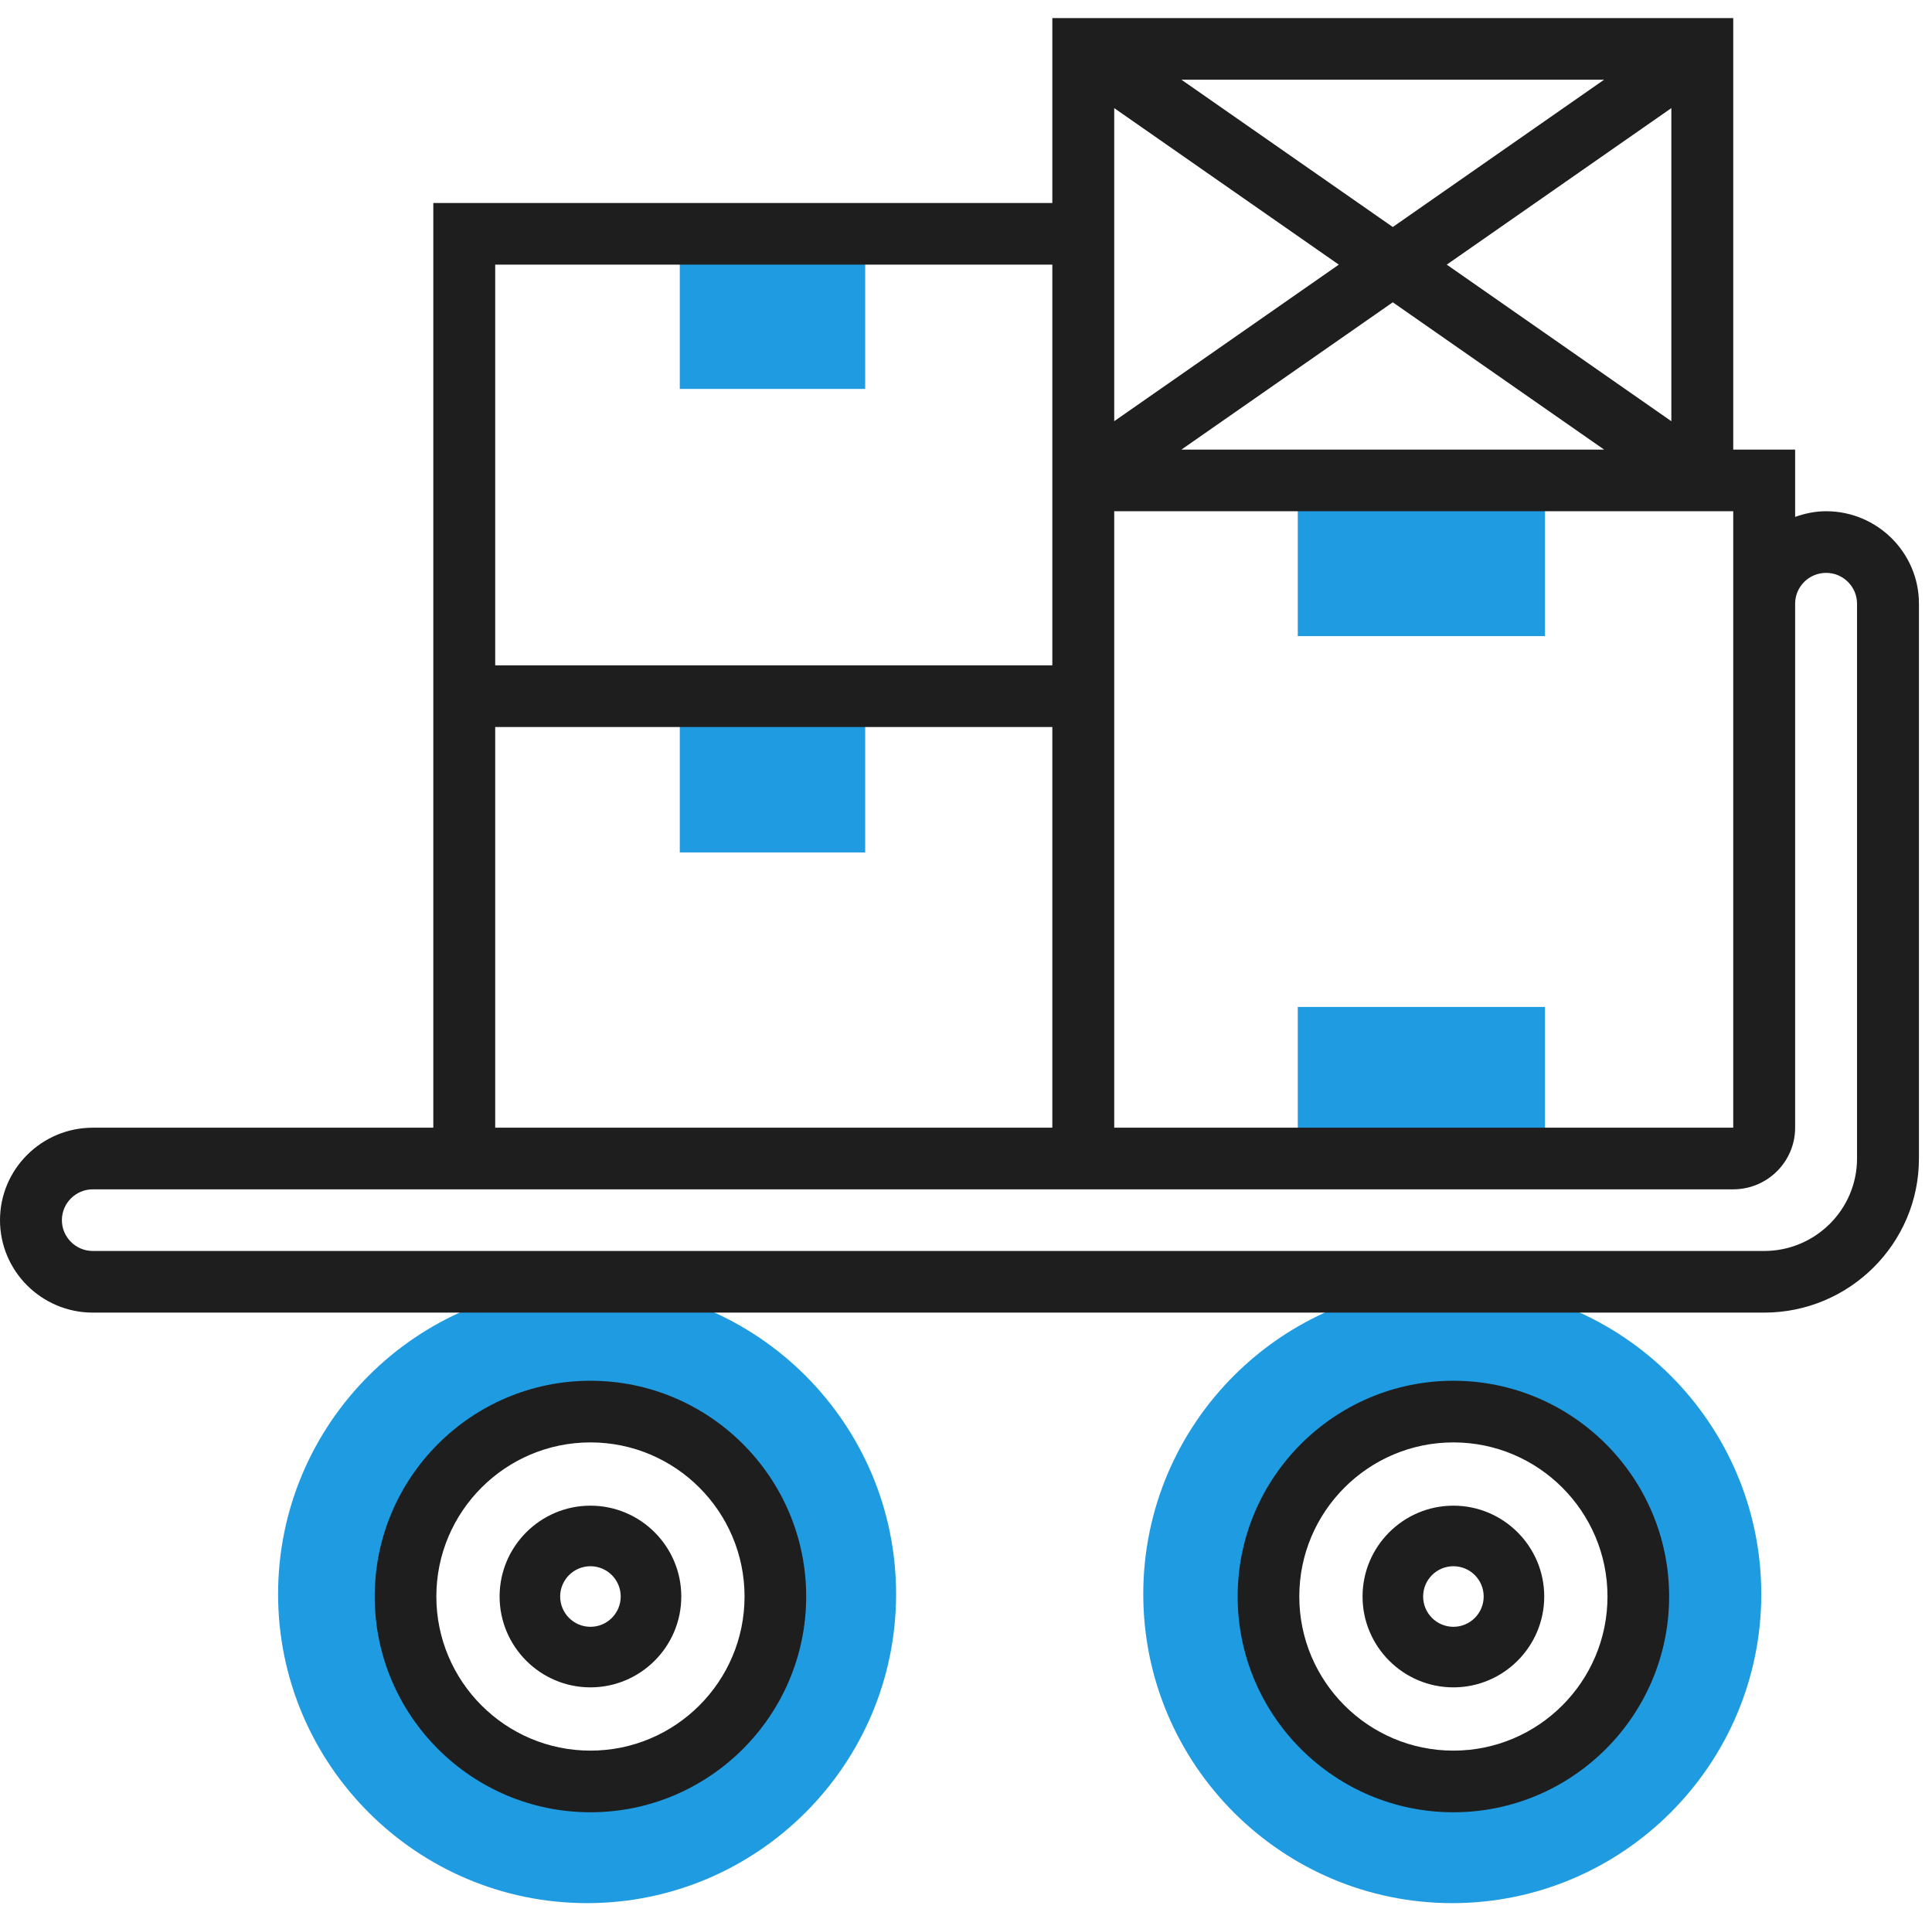
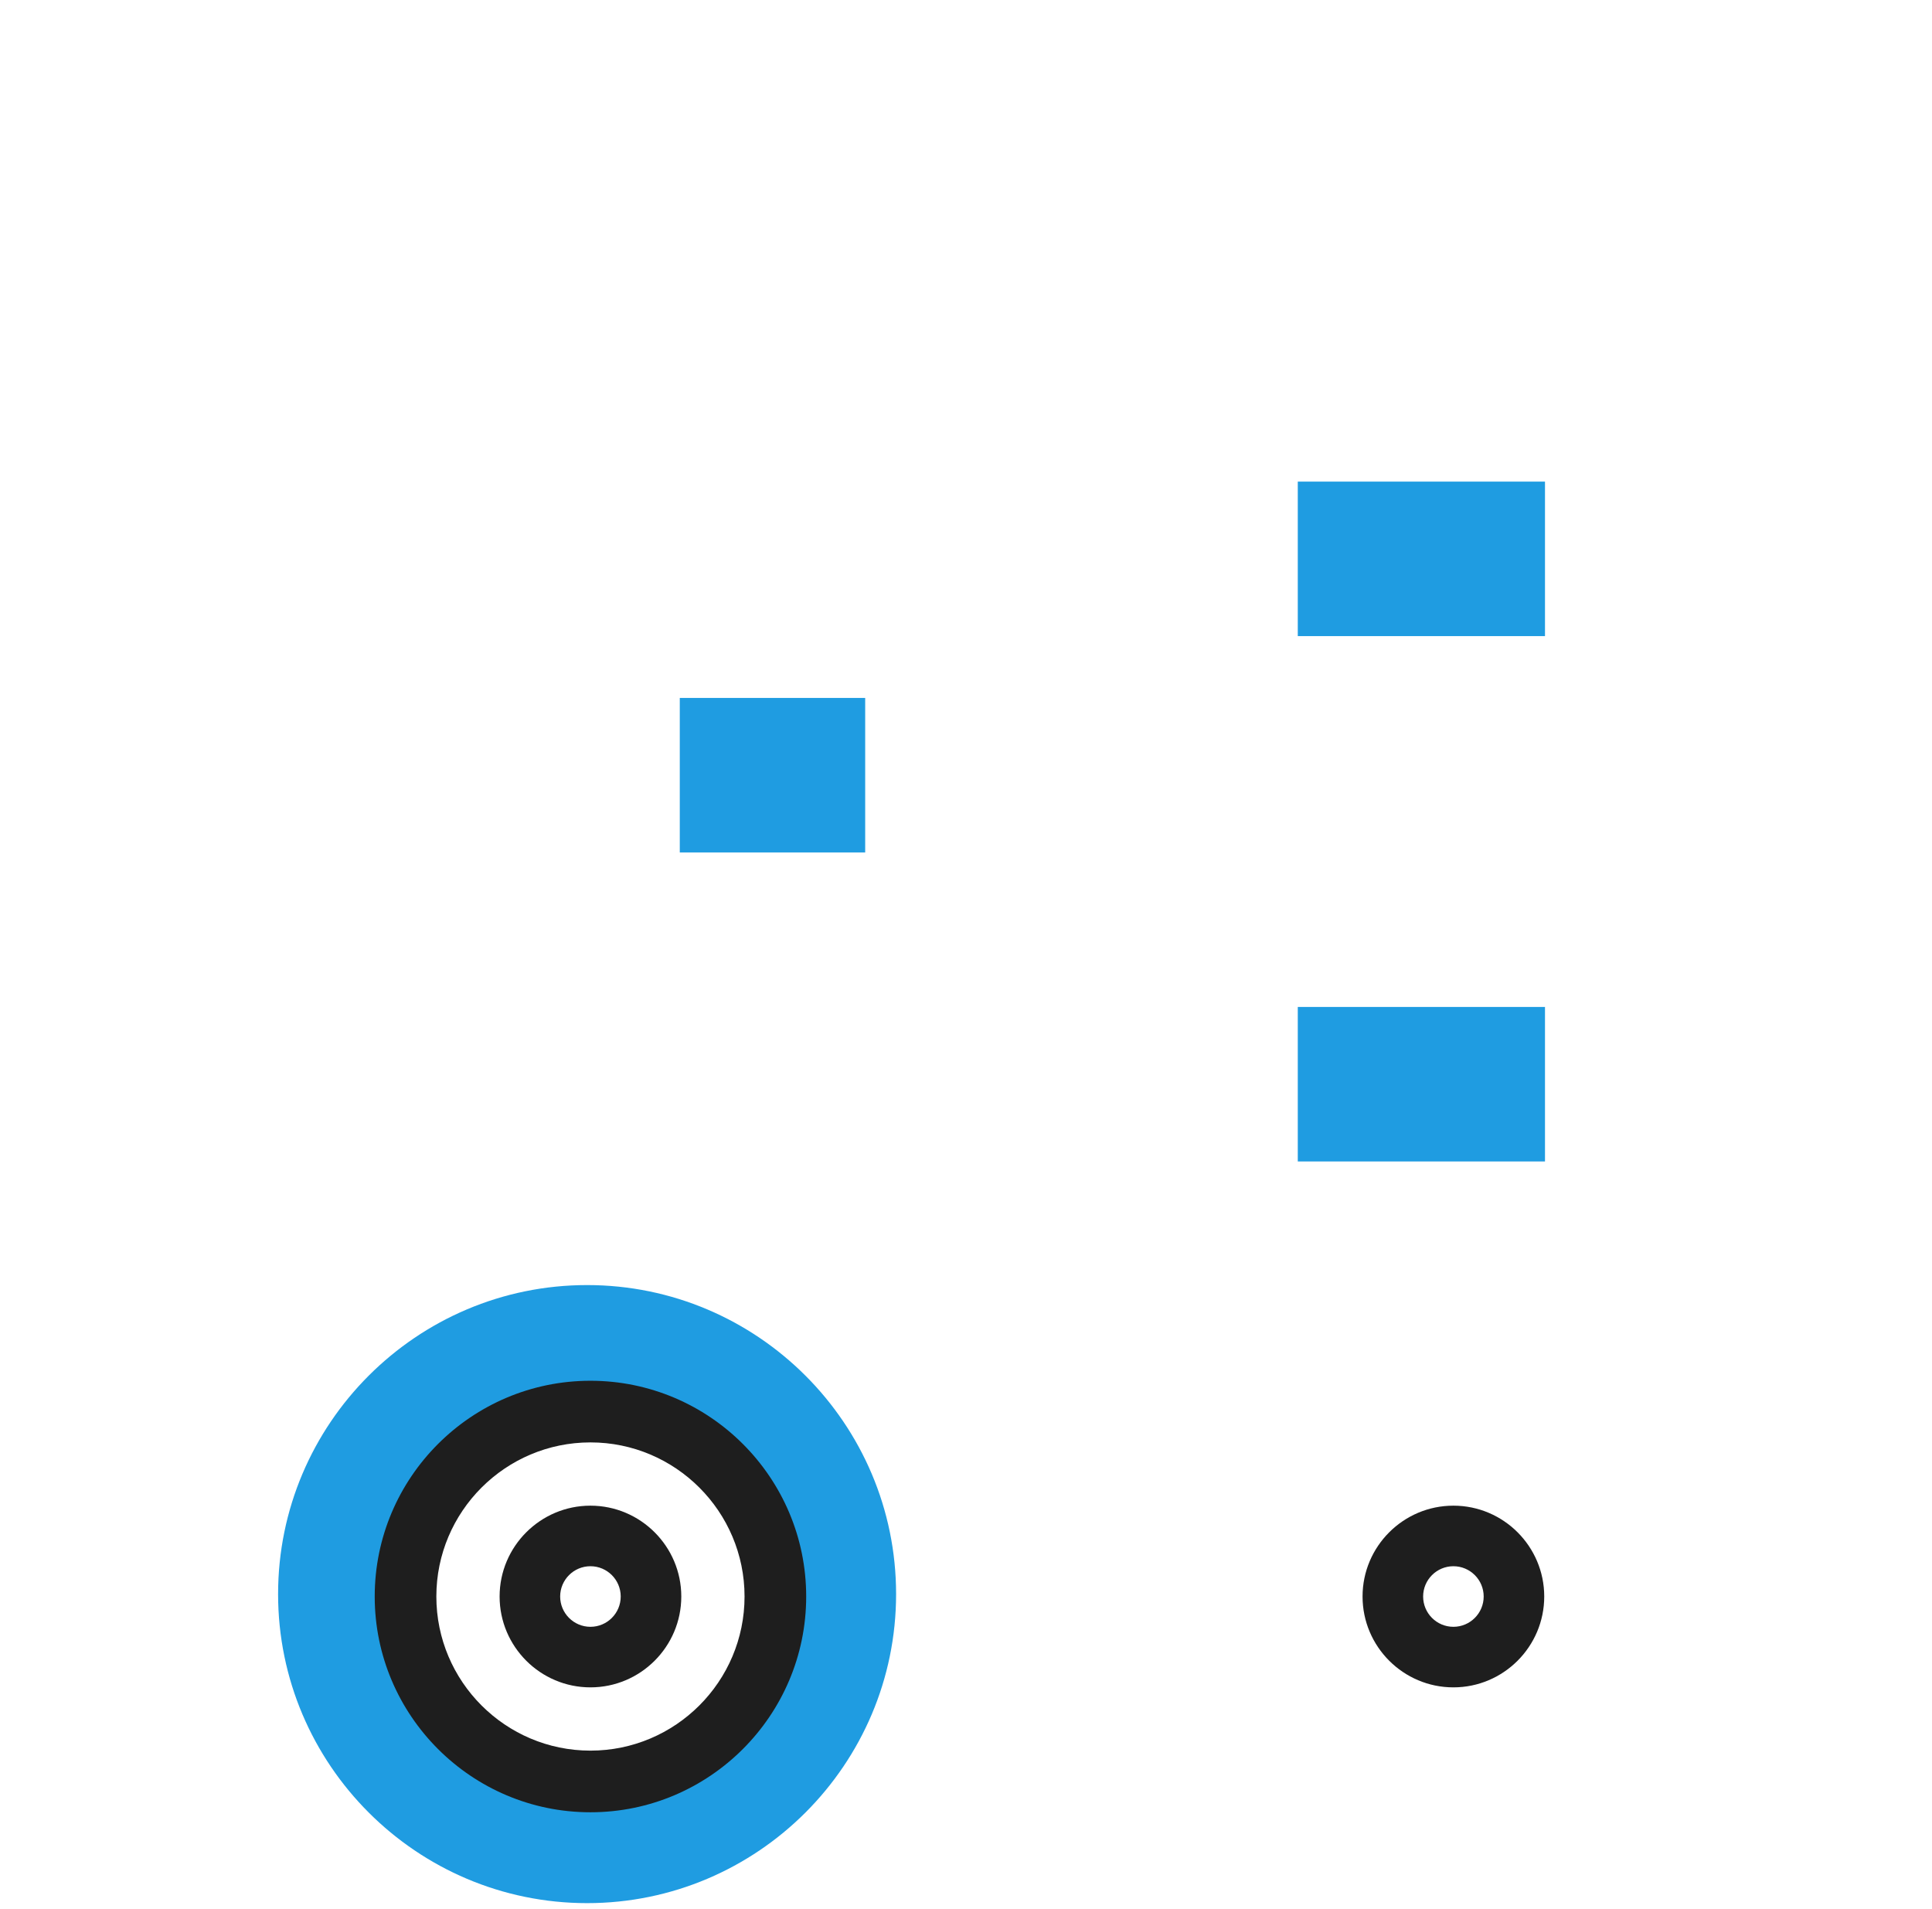
<svg xmlns="http://www.w3.org/2000/svg" width="82" height="81" viewBox="0 0 82 81" fill="none">
-   <path d="M61.639 80.767C54.408 80.767 48.524 74.883 48.524 67.652C48.524 60.42 54.408 54.537 61.639 54.537C68.871 54.537 74.754 60.42 74.754 67.652C74.754 74.883 68.871 80.767 61.639 80.767ZM61.639 59.783C57.3 59.783 53.77 63.313 53.77 67.652C53.77 71.99 57.3 75.521 61.639 75.521C65.979 75.521 69.508 71.99 69.508 67.652C69.508 63.313 65.979 59.783 61.639 59.783Z" fill="#1F9CE1" />
  <path d="M24.918 80.767C17.686 80.767 11.803 74.883 11.803 67.652C11.803 60.42 17.686 54.537 24.918 54.537C32.149 54.537 38.033 60.42 38.033 67.652C38.033 74.883 32.149 80.767 24.918 80.767ZM24.918 59.783C20.578 59.783 17.049 63.313 17.049 67.652C17.049 71.99 20.578 75.521 24.918 75.521C29.258 75.521 32.787 71.99 32.787 67.652C32.787 63.313 29.258 59.783 24.918 59.783Z" fill="#1F9CE1" />
-   <path d="M65.574 26.996H55.082V20.439H65.574V26.996Z" fill="#1F9CE1" />
+   <path d="M65.574 26.996H55.082V20.439H65.574V26.996" fill="#1F9CE1" />
  <path d="M65.574 49.291H55.082V42.734H65.574V49.291Z" fill="#1F9CE1" />
-   <path d="M36.721 16.505H28.852V9.947H36.721V16.505Z" fill="#1F9CE1" />
  <path d="M36.721 36.177H28.852V29.62H36.721V36.177Z" fill="#1F9CE1" />
  <path d="M61.687 63.899C59.561 63.899 57.831 65.629 57.831 67.754C57.831 69.88 59.561 71.61 61.687 71.61C63.812 71.61 65.542 69.88 65.542 67.754C65.542 65.629 63.812 63.899 61.687 63.899ZM61.687 69.04C60.977 69.04 60.402 68.463 60.402 67.754C60.402 67.046 60.977 66.469 61.687 66.469C62.396 66.469 62.972 67.046 62.972 67.754C62.972 68.463 62.396 69.04 61.687 69.04Z" fill="#1E1E1E" />
-   <path d="M61.687 58.598C56.639 58.598 52.53 62.705 52.53 67.754C52.53 72.803 56.639 76.911 61.687 76.911C66.735 76.911 70.843 72.803 70.843 67.754C70.843 62.705 66.735 58.598 61.687 58.598ZM61.687 74.295C58.08 74.295 55.146 71.361 55.146 67.754C55.146 64.148 58.08 61.214 61.687 61.214C65.293 61.214 68.227 64.148 68.227 67.754C68.227 71.361 65.293 74.295 61.687 74.295Z" fill="#1E1E1E" />
  <path d="M25.06 63.899C22.935 63.899 21.205 65.629 21.205 67.754C21.205 69.88 22.935 71.61 25.06 71.61C27.186 71.61 28.916 69.88 28.916 67.754C28.916 65.629 27.186 63.899 25.06 63.899ZM25.06 69.04C24.351 69.04 23.775 68.463 23.775 67.754C23.775 67.046 24.351 66.469 25.06 66.469C25.77 66.469 26.345 67.046 26.345 67.754C26.345 68.463 25.77 69.04 25.06 69.04Z" fill="#1E1E1E" />
  <path d="M25.06 58.598C20.012 58.598 15.904 62.705 15.904 67.754C15.904 72.803 20.012 76.911 25.06 76.911C30.108 76.911 34.217 72.803 34.217 67.754C34.217 62.705 30.108 58.598 25.06 58.598ZM25.06 74.295C21.454 74.295 18.52 71.361 18.52 67.754C18.52 64.148 21.454 61.214 25.06 61.214C28.667 61.214 31.601 64.148 31.601 67.754C31.601 71.361 28.667 74.295 25.06 74.295Z" fill="#1E1E1E" />
-   <path d="M77.505 21.696C77.042 21.696 76.604 21.79 76.191 21.937V19.08H73.564V0.767H44.664V8.615H18.391V28.236V29.544V47.858H3.941C1.768 47.858 0 49.618 0 51.782C0 53.946 1.768 55.706 3.941 55.706H74.877C78.499 55.706 81.446 52.772 81.446 49.166V25.62C81.446 23.457 79.678 21.696 77.505 21.696ZM61.405 11.231L70.937 4.588V17.876L61.405 11.231ZM68.083 19.08H50.144L59.114 12.829L68.083 19.08ZM59.114 9.634L50.144 3.383H68.082L59.114 9.634ZM56.823 11.231L47.291 17.875V4.588L56.823 11.231ZM47.291 21.696H73.564V25.62V47.858H47.291V21.696ZM21.018 11.231H44.664V19.08V20.388V28.236H21.018V11.231ZM21.018 30.853H44.664V47.858H21.018V30.853ZM78.818 49.166C78.818 51.33 77.05 53.09 74.877 53.09H3.941C3.216 53.09 2.627 52.503 2.627 51.782C2.627 51.061 3.216 50.474 3.941 50.474H73.564C75.013 50.474 76.191 49.301 76.191 47.858V25.62C76.191 24.899 76.78 24.312 77.505 24.312C78.23 24.312 78.818 24.899 78.818 25.62V49.166Z" fill="#1E1E1E" />
</svg>